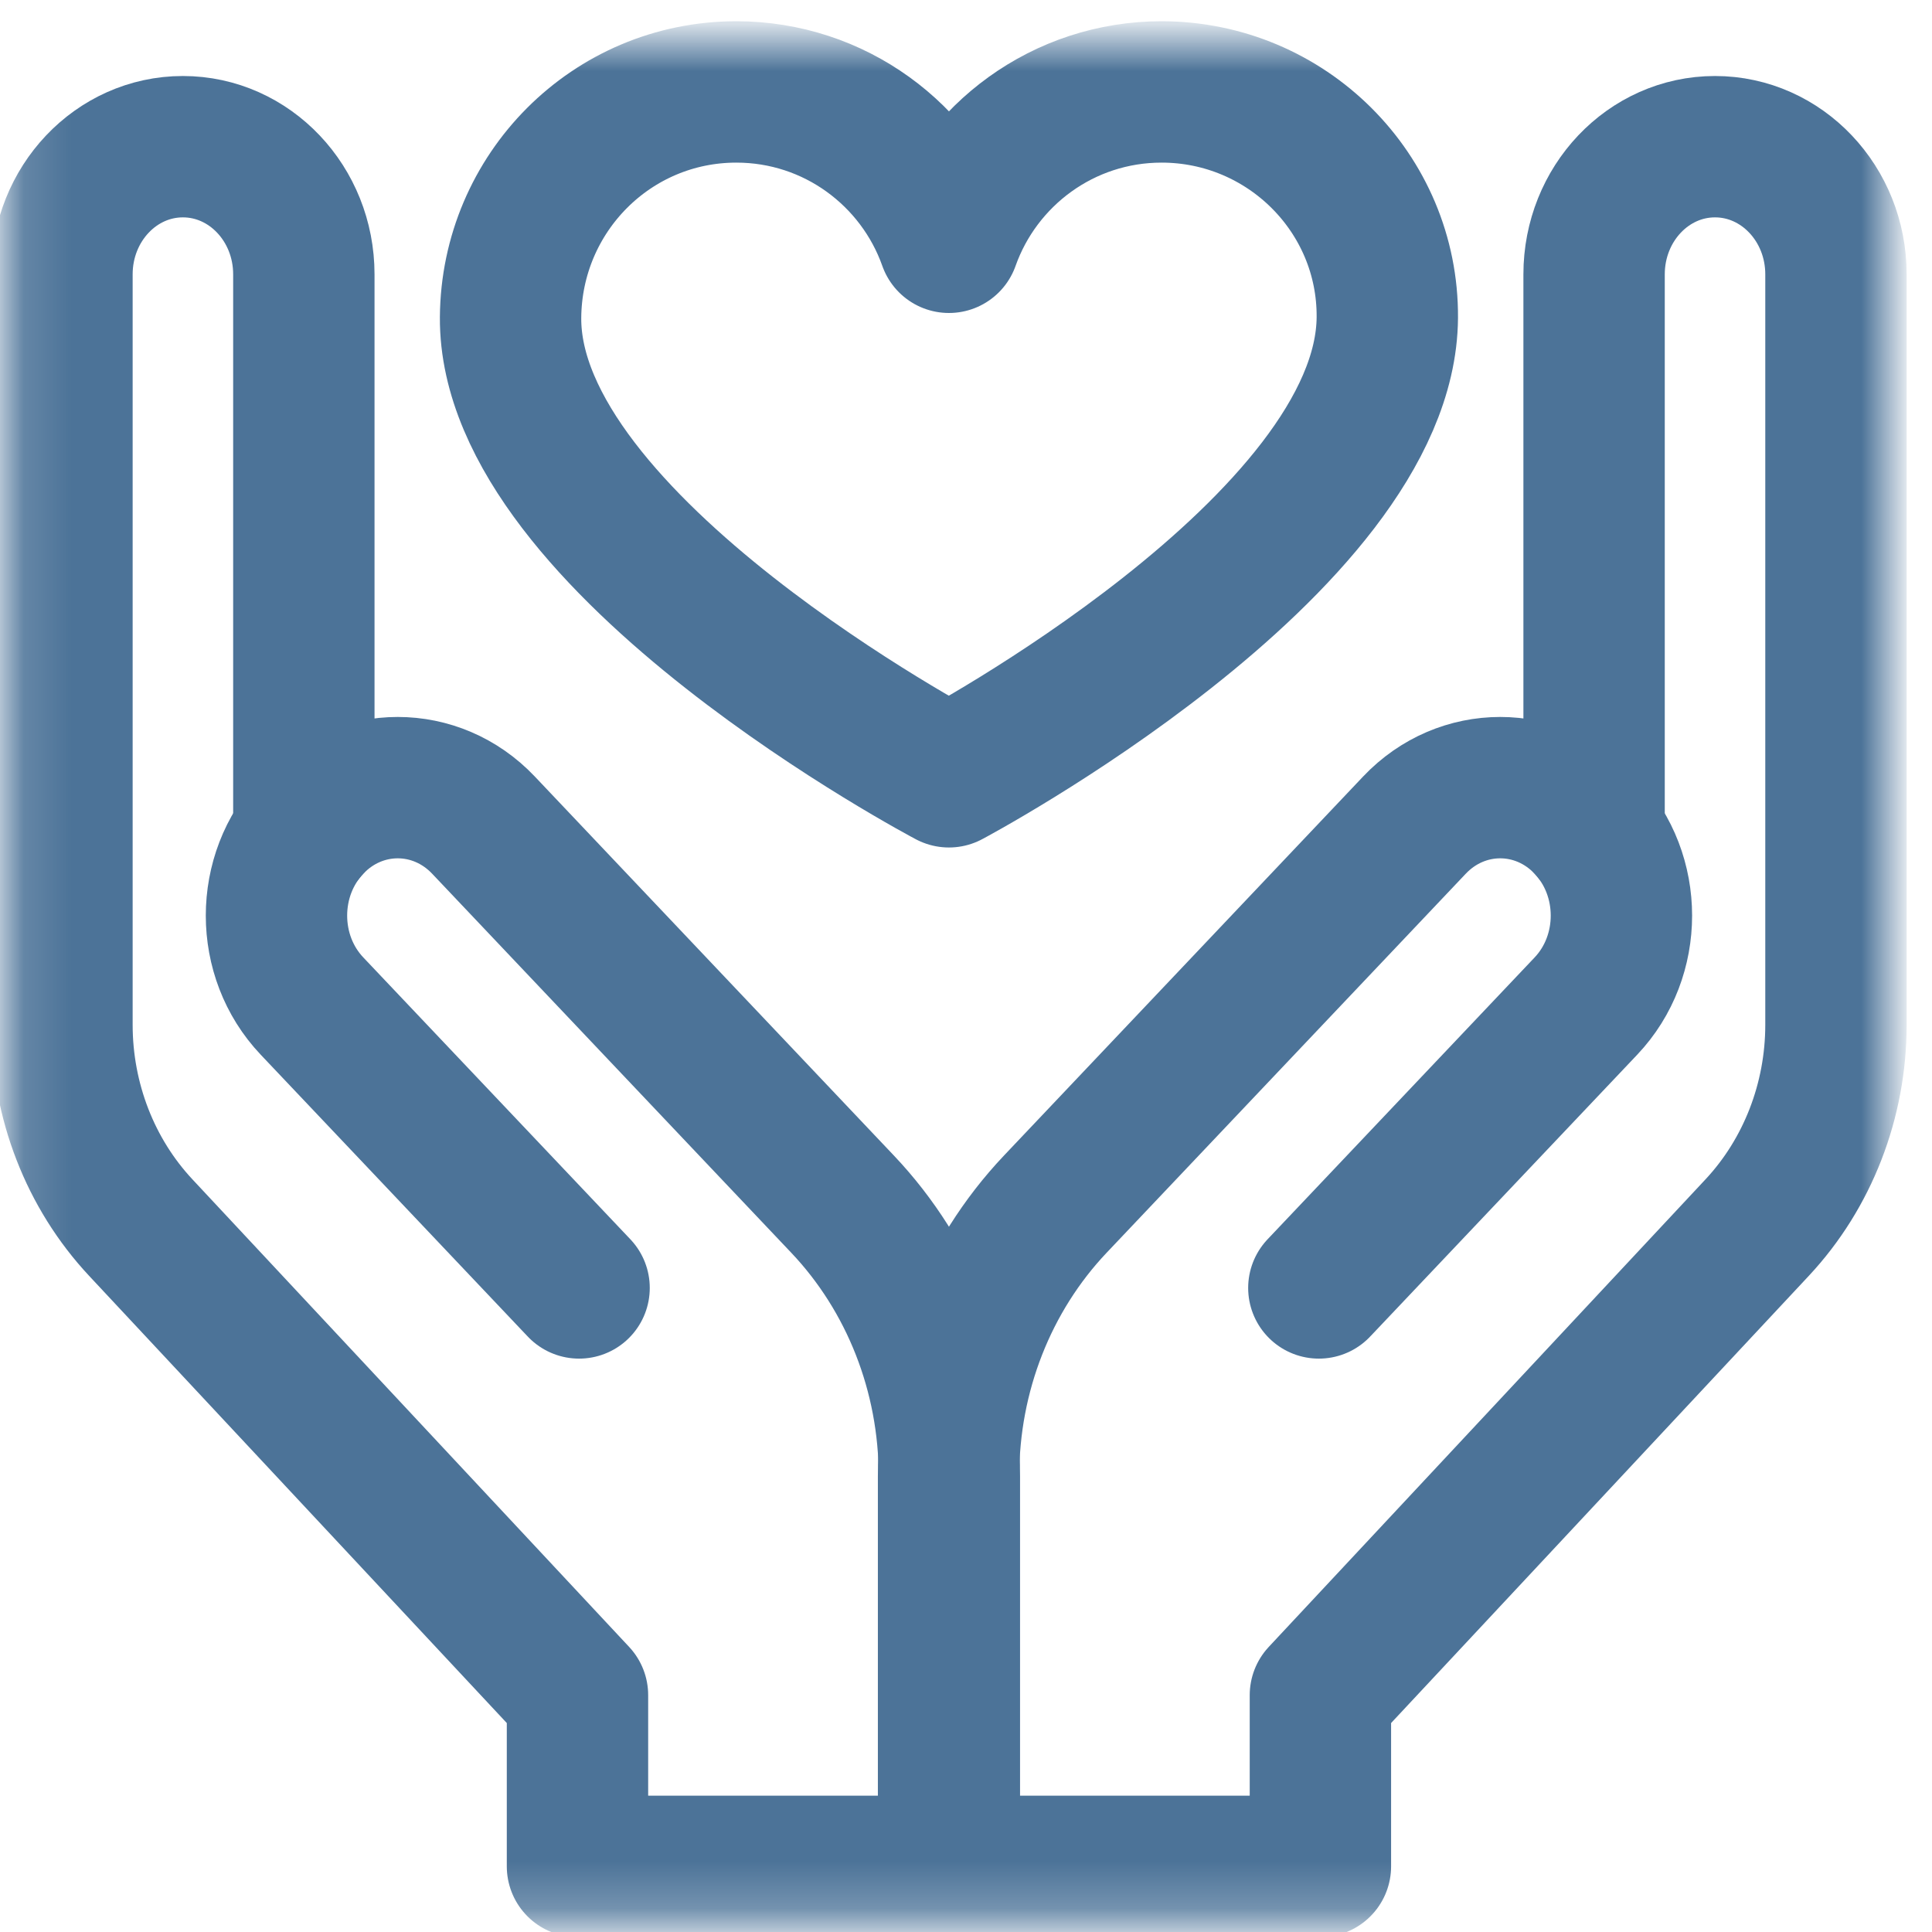
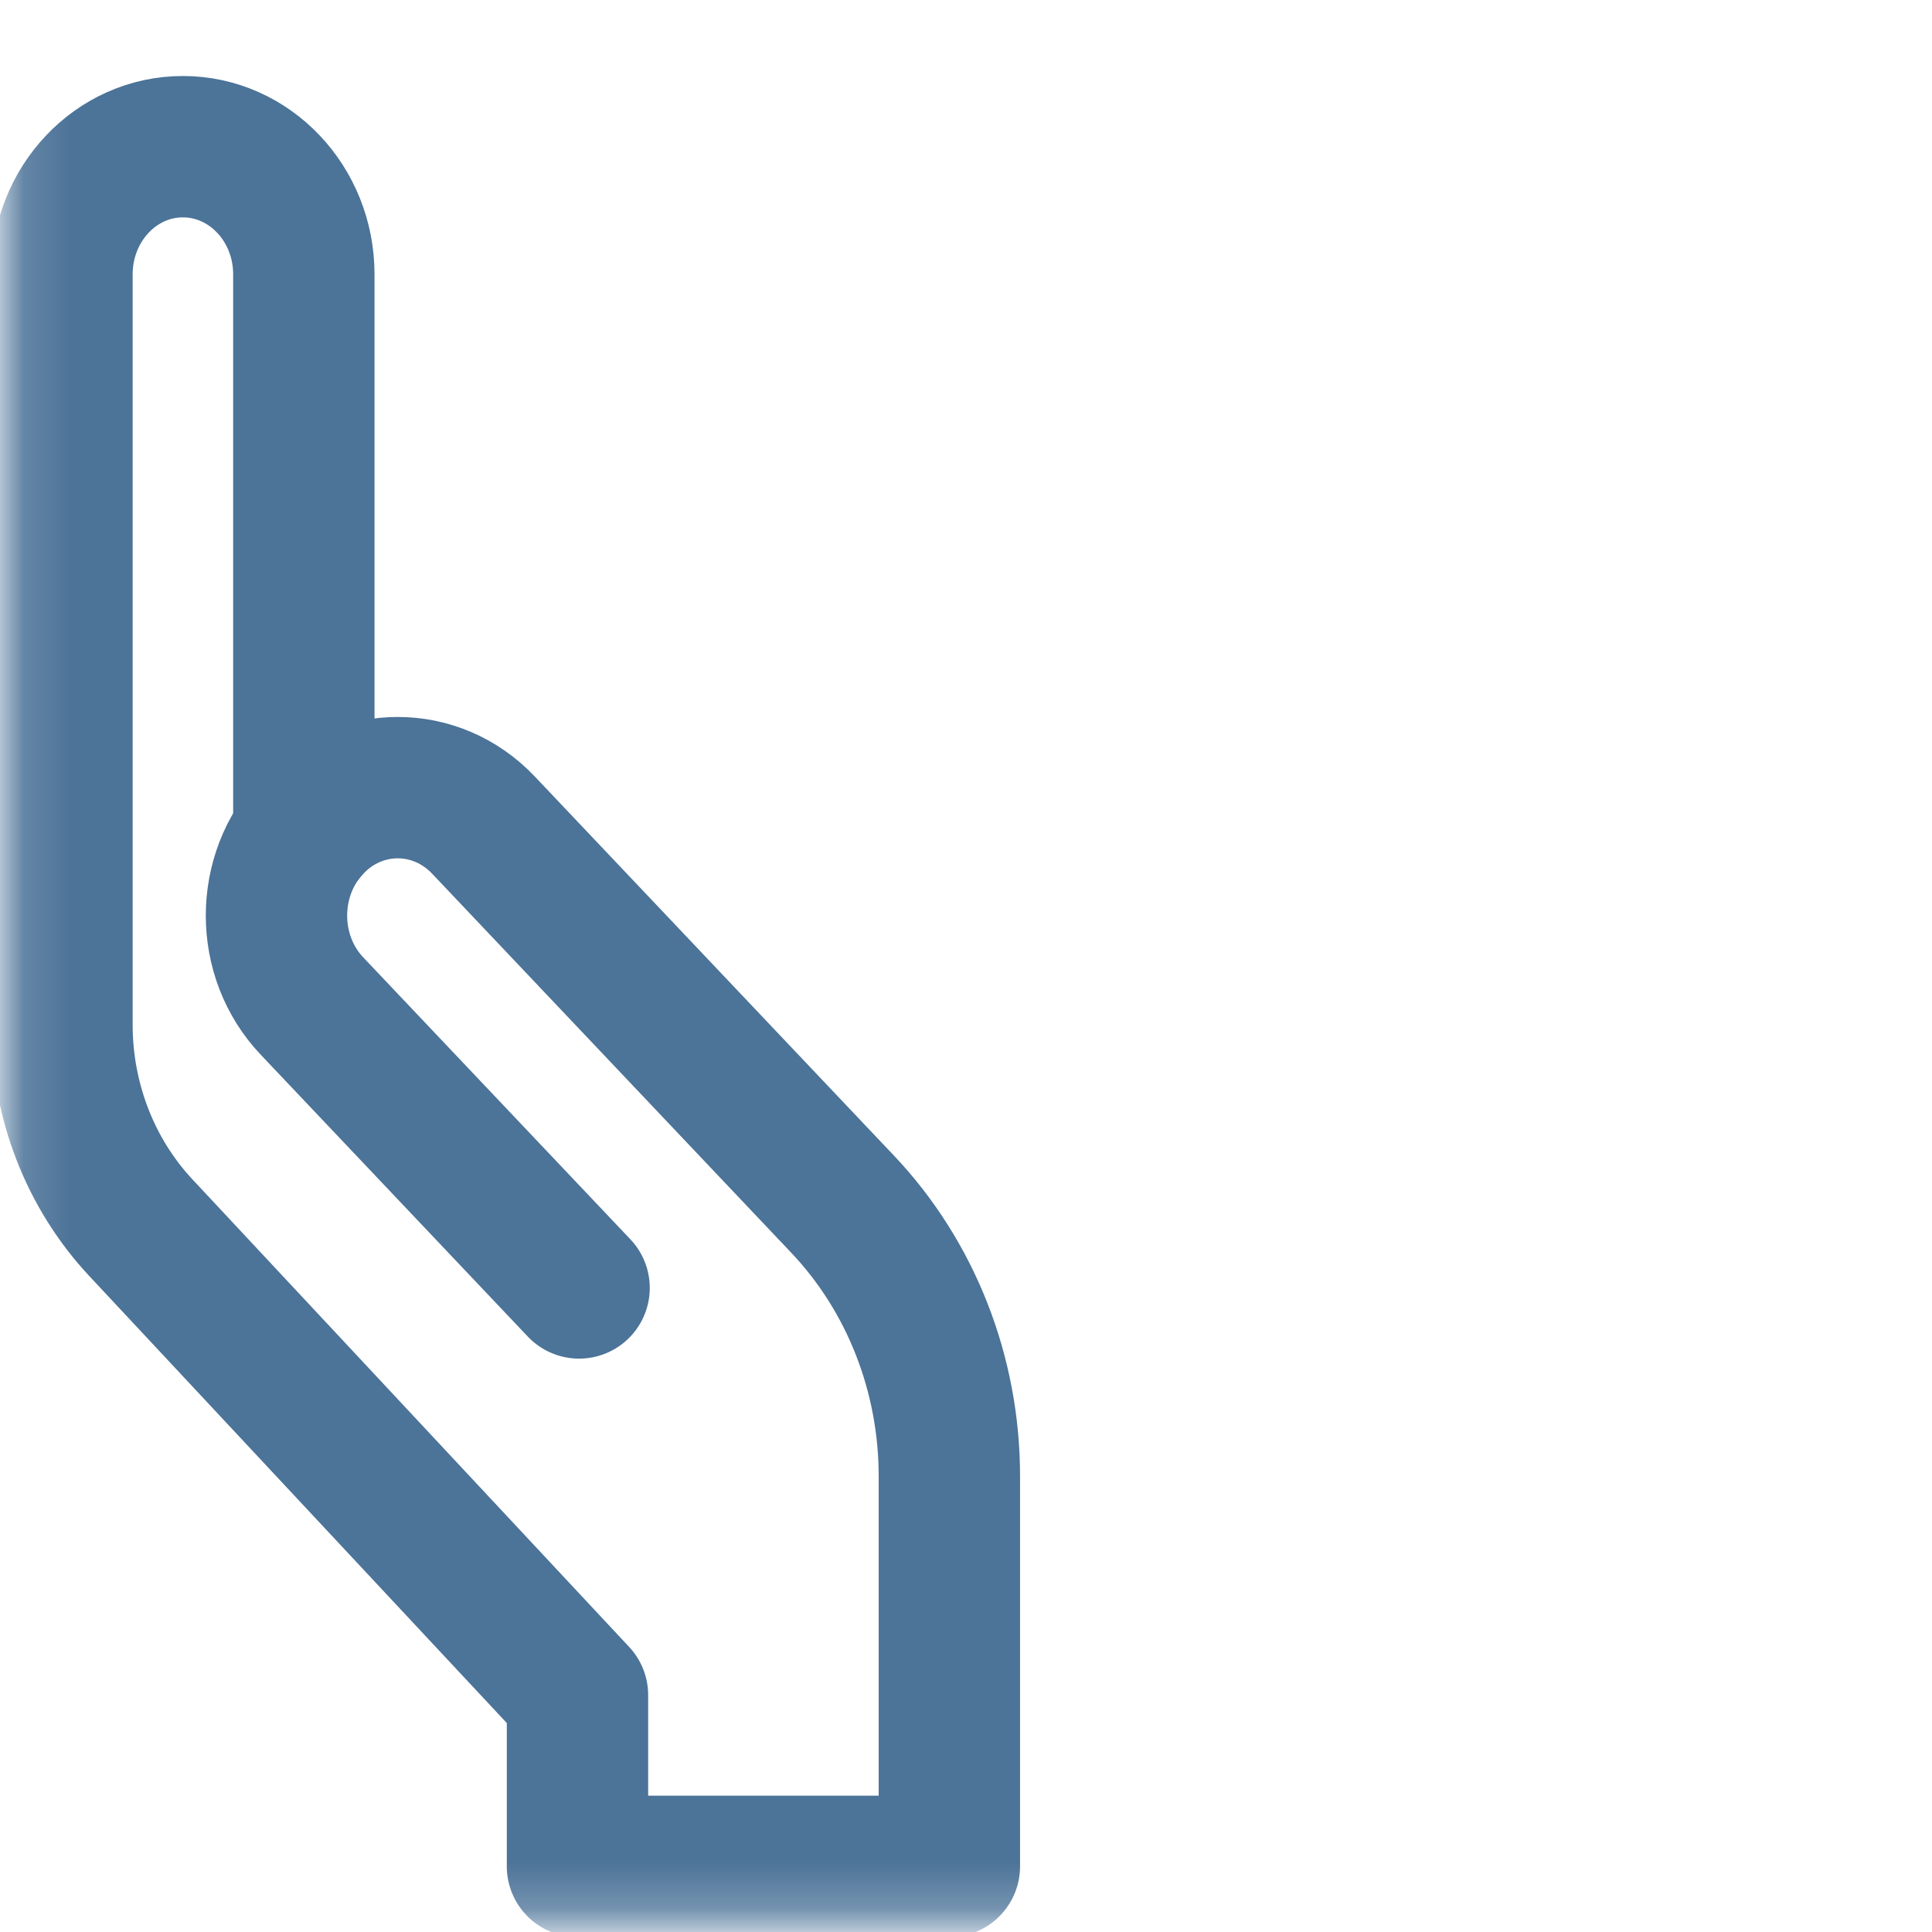
<svg xmlns="http://www.w3.org/2000/svg" width="41" height="41" viewBox="0 0 41 41" fill="none">
  <mask id="mask0_8291_4317" style="mask-type:luminance" maskUnits="userSpaceOnUse" x="0" y="0" width="41" height="41">
-     <path d="M38.638 39.279V2.279H1.638V39.279H38.638Z" fill="white" stroke="white" stroke-width="3" />
+     <path d="M38.638 39.279V2.279H1.638V39.279Z" fill="white" stroke="white" stroke-width="3" />
  </mask>
  <g mask="url(#mask0_8291_4317)">
-     <path d="M24.651 1.951C22.566 1.951 20.797 3.284 20.138 5.142C19.48 3.284 17.711 1.951 15.626 1.951C12.98 1.951 10.854 4.094 10.835 6.738C10.802 11.569 20.138 16.485 20.138 16.485C20.138 16.485 29.408 11.569 29.441 6.738C29.459 4.094 27.296 1.951 24.651 1.951Z" stroke="#4C7398" stroke-width="3" stroke-miterlimit="10" stroke-linecap="round" stroke-linejoin="round" />
    <path d="M6.448 5.822V17.712C6.502 17.643 6.56 17.575 6.621 17.51C7.626 16.45 9.255 16.45 10.26 17.51L17.881 25.554C19.332 27.085 20.147 29.161 20.147 31.326V39.607H12.255V35.974L2.987 26.051C1.915 24.904 1.315 23.358 1.315 21.747V5.822C1.315 4.326 2.464 3.113 3.881 3.113C5.299 3.113 6.448 4.326 6.448 5.822Z" stroke="#4C7398" stroke-width="3" stroke-miterlimit="10" stroke-linecap="round" stroke-linejoin="round" />
    <path d="M6.621 17.51C5.616 18.571 5.616 20.29 6.621 21.35L12.289 27.332" stroke="#4C7398" stroke-width="3" stroke-miterlimit="10" stroke-linecap="round" stroke-linejoin="round" />
-     <path d="M33.829 5.822V17.712C33.775 17.643 33.717 17.575 33.656 17.51C32.651 16.45 31.022 16.45 30.017 17.51L22.395 25.554C20.945 27.085 20.13 29.161 20.13 31.326V39.607H28.021V35.974L37.29 26.051C38.361 24.904 38.962 23.358 38.962 21.747V5.822C38.962 4.326 37.813 3.113 36.395 3.113C34.978 3.113 33.829 4.326 33.829 5.822Z" stroke="#4C7398" stroke-width="3" stroke-miterlimit="10" stroke-linecap="round" stroke-linejoin="round" />
-     <path d="M33.656 17.51C34.66 18.571 34.66 20.29 33.656 21.35L27.988 27.332" stroke="#4C7398" stroke-width="3" stroke-miterlimit="10" stroke-linecap="round" stroke-linejoin="round" />
  </g>
</svg>